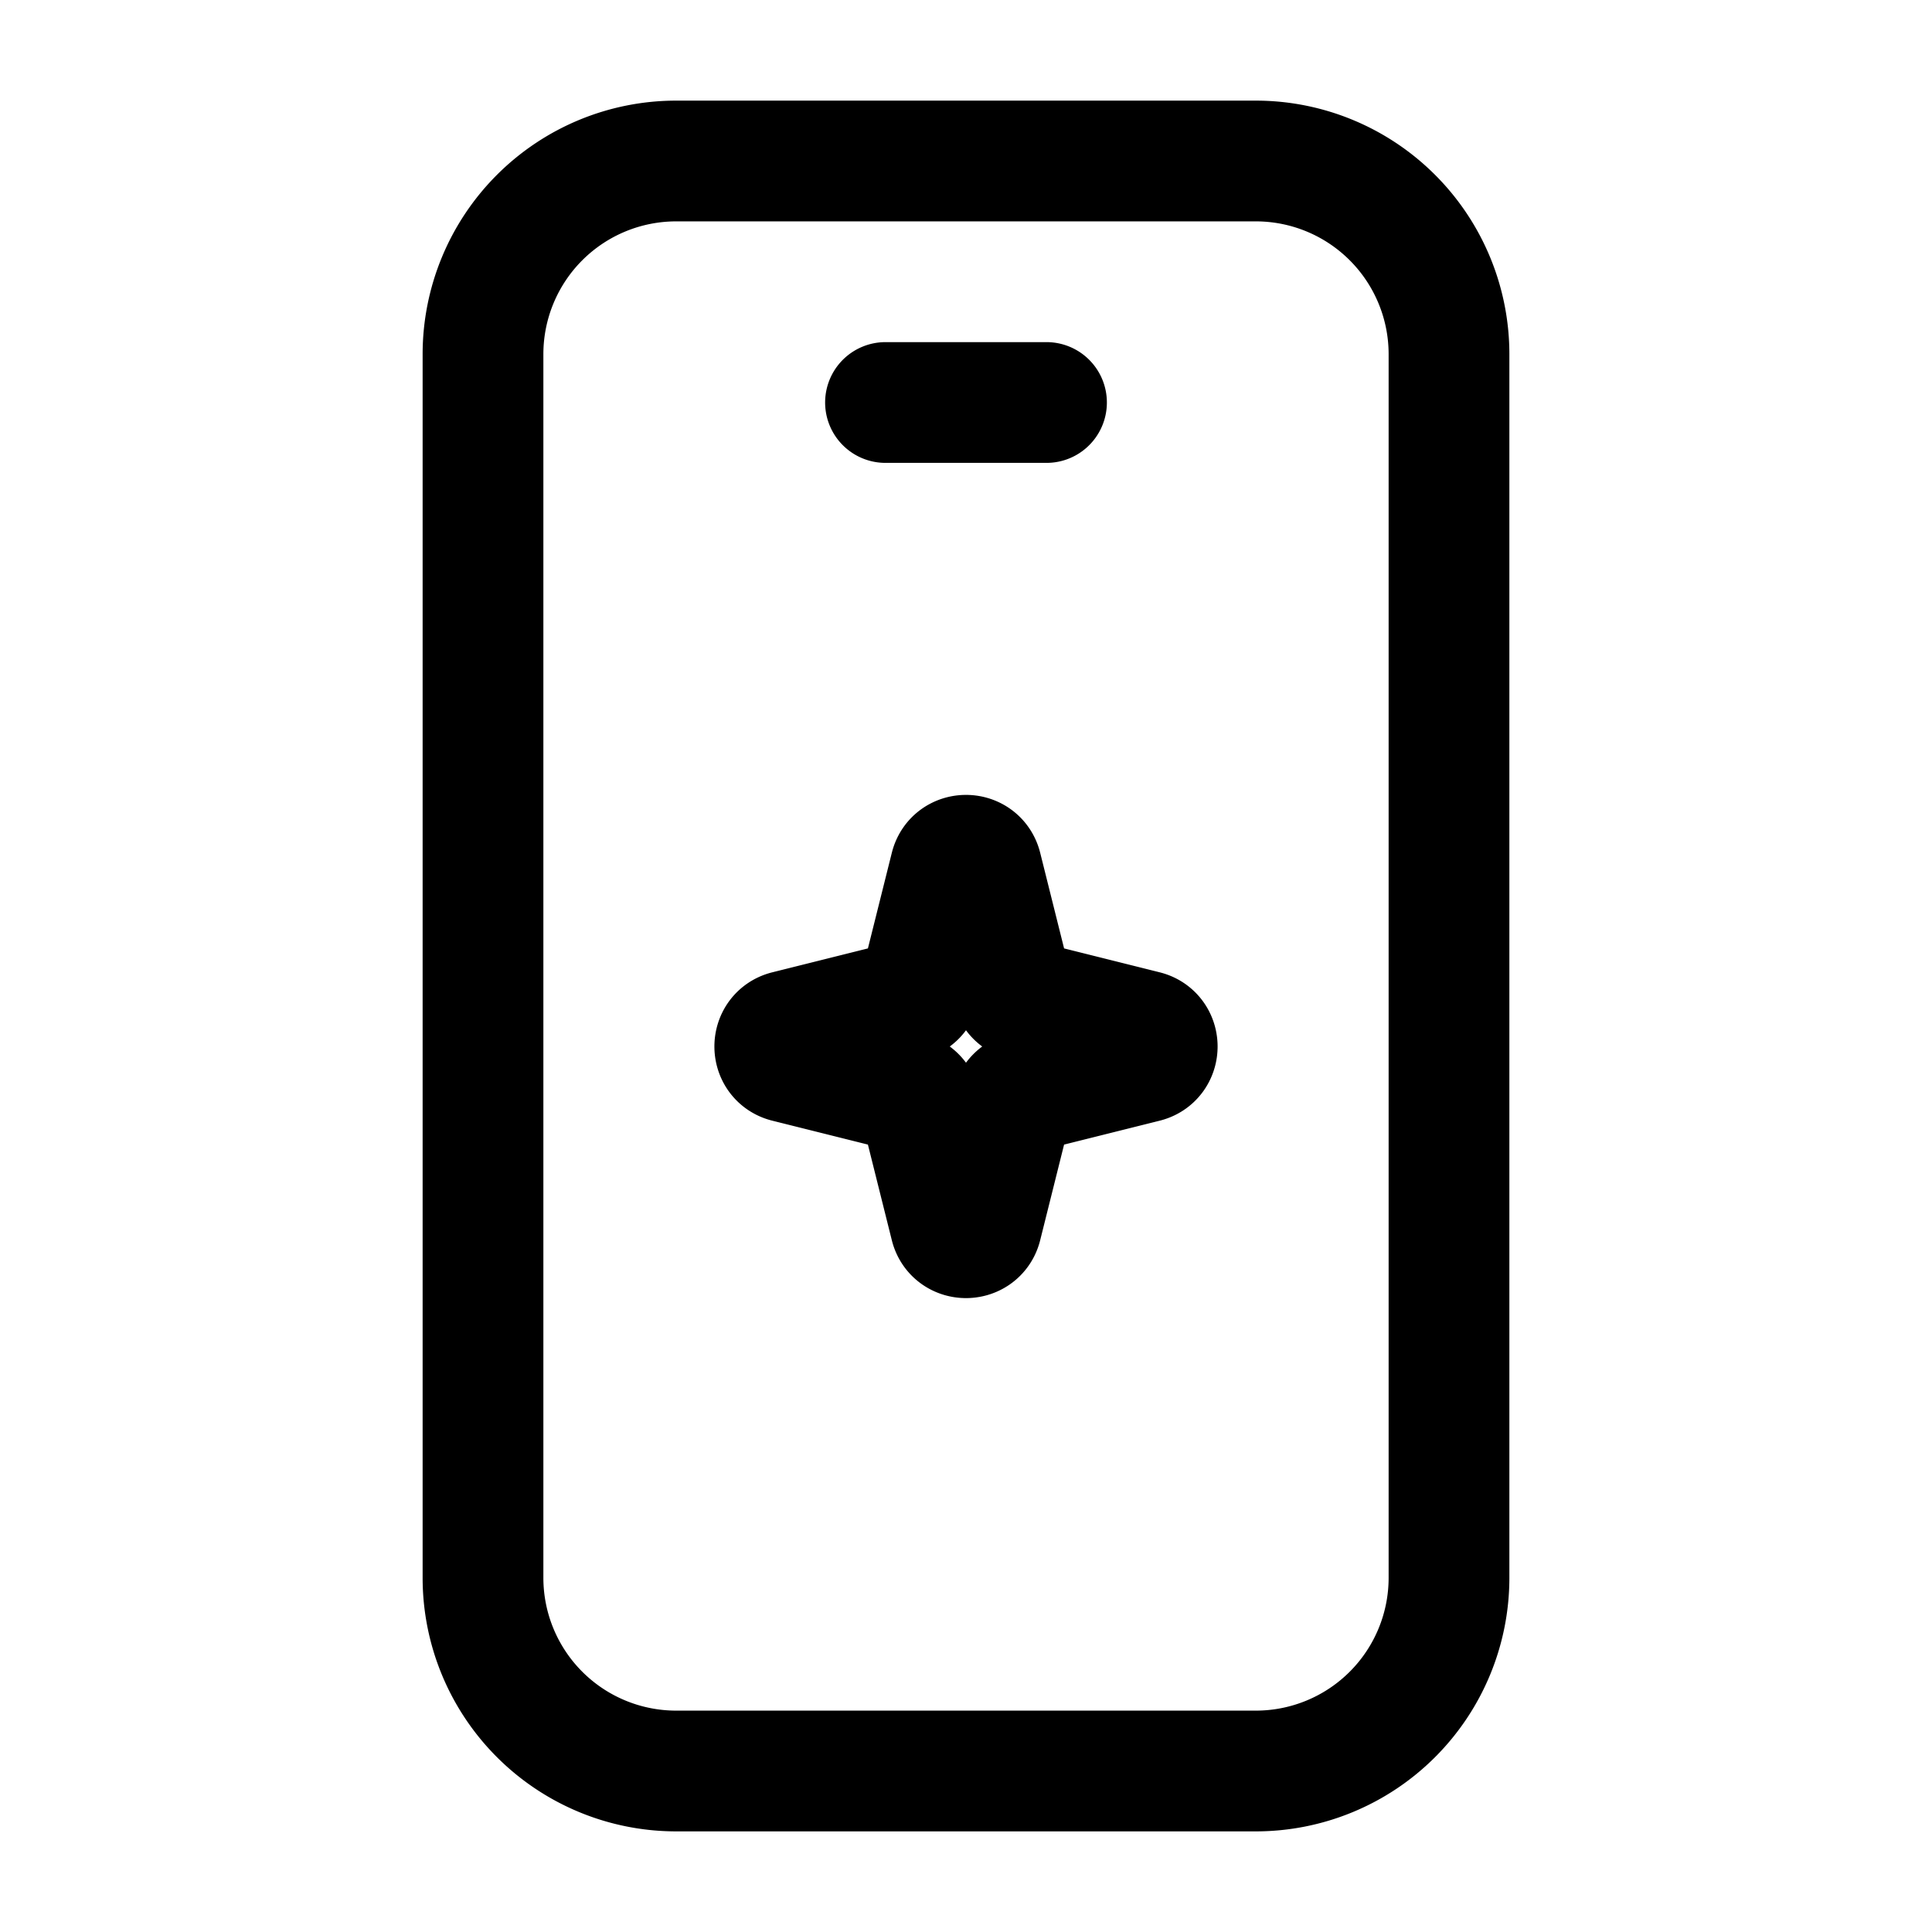
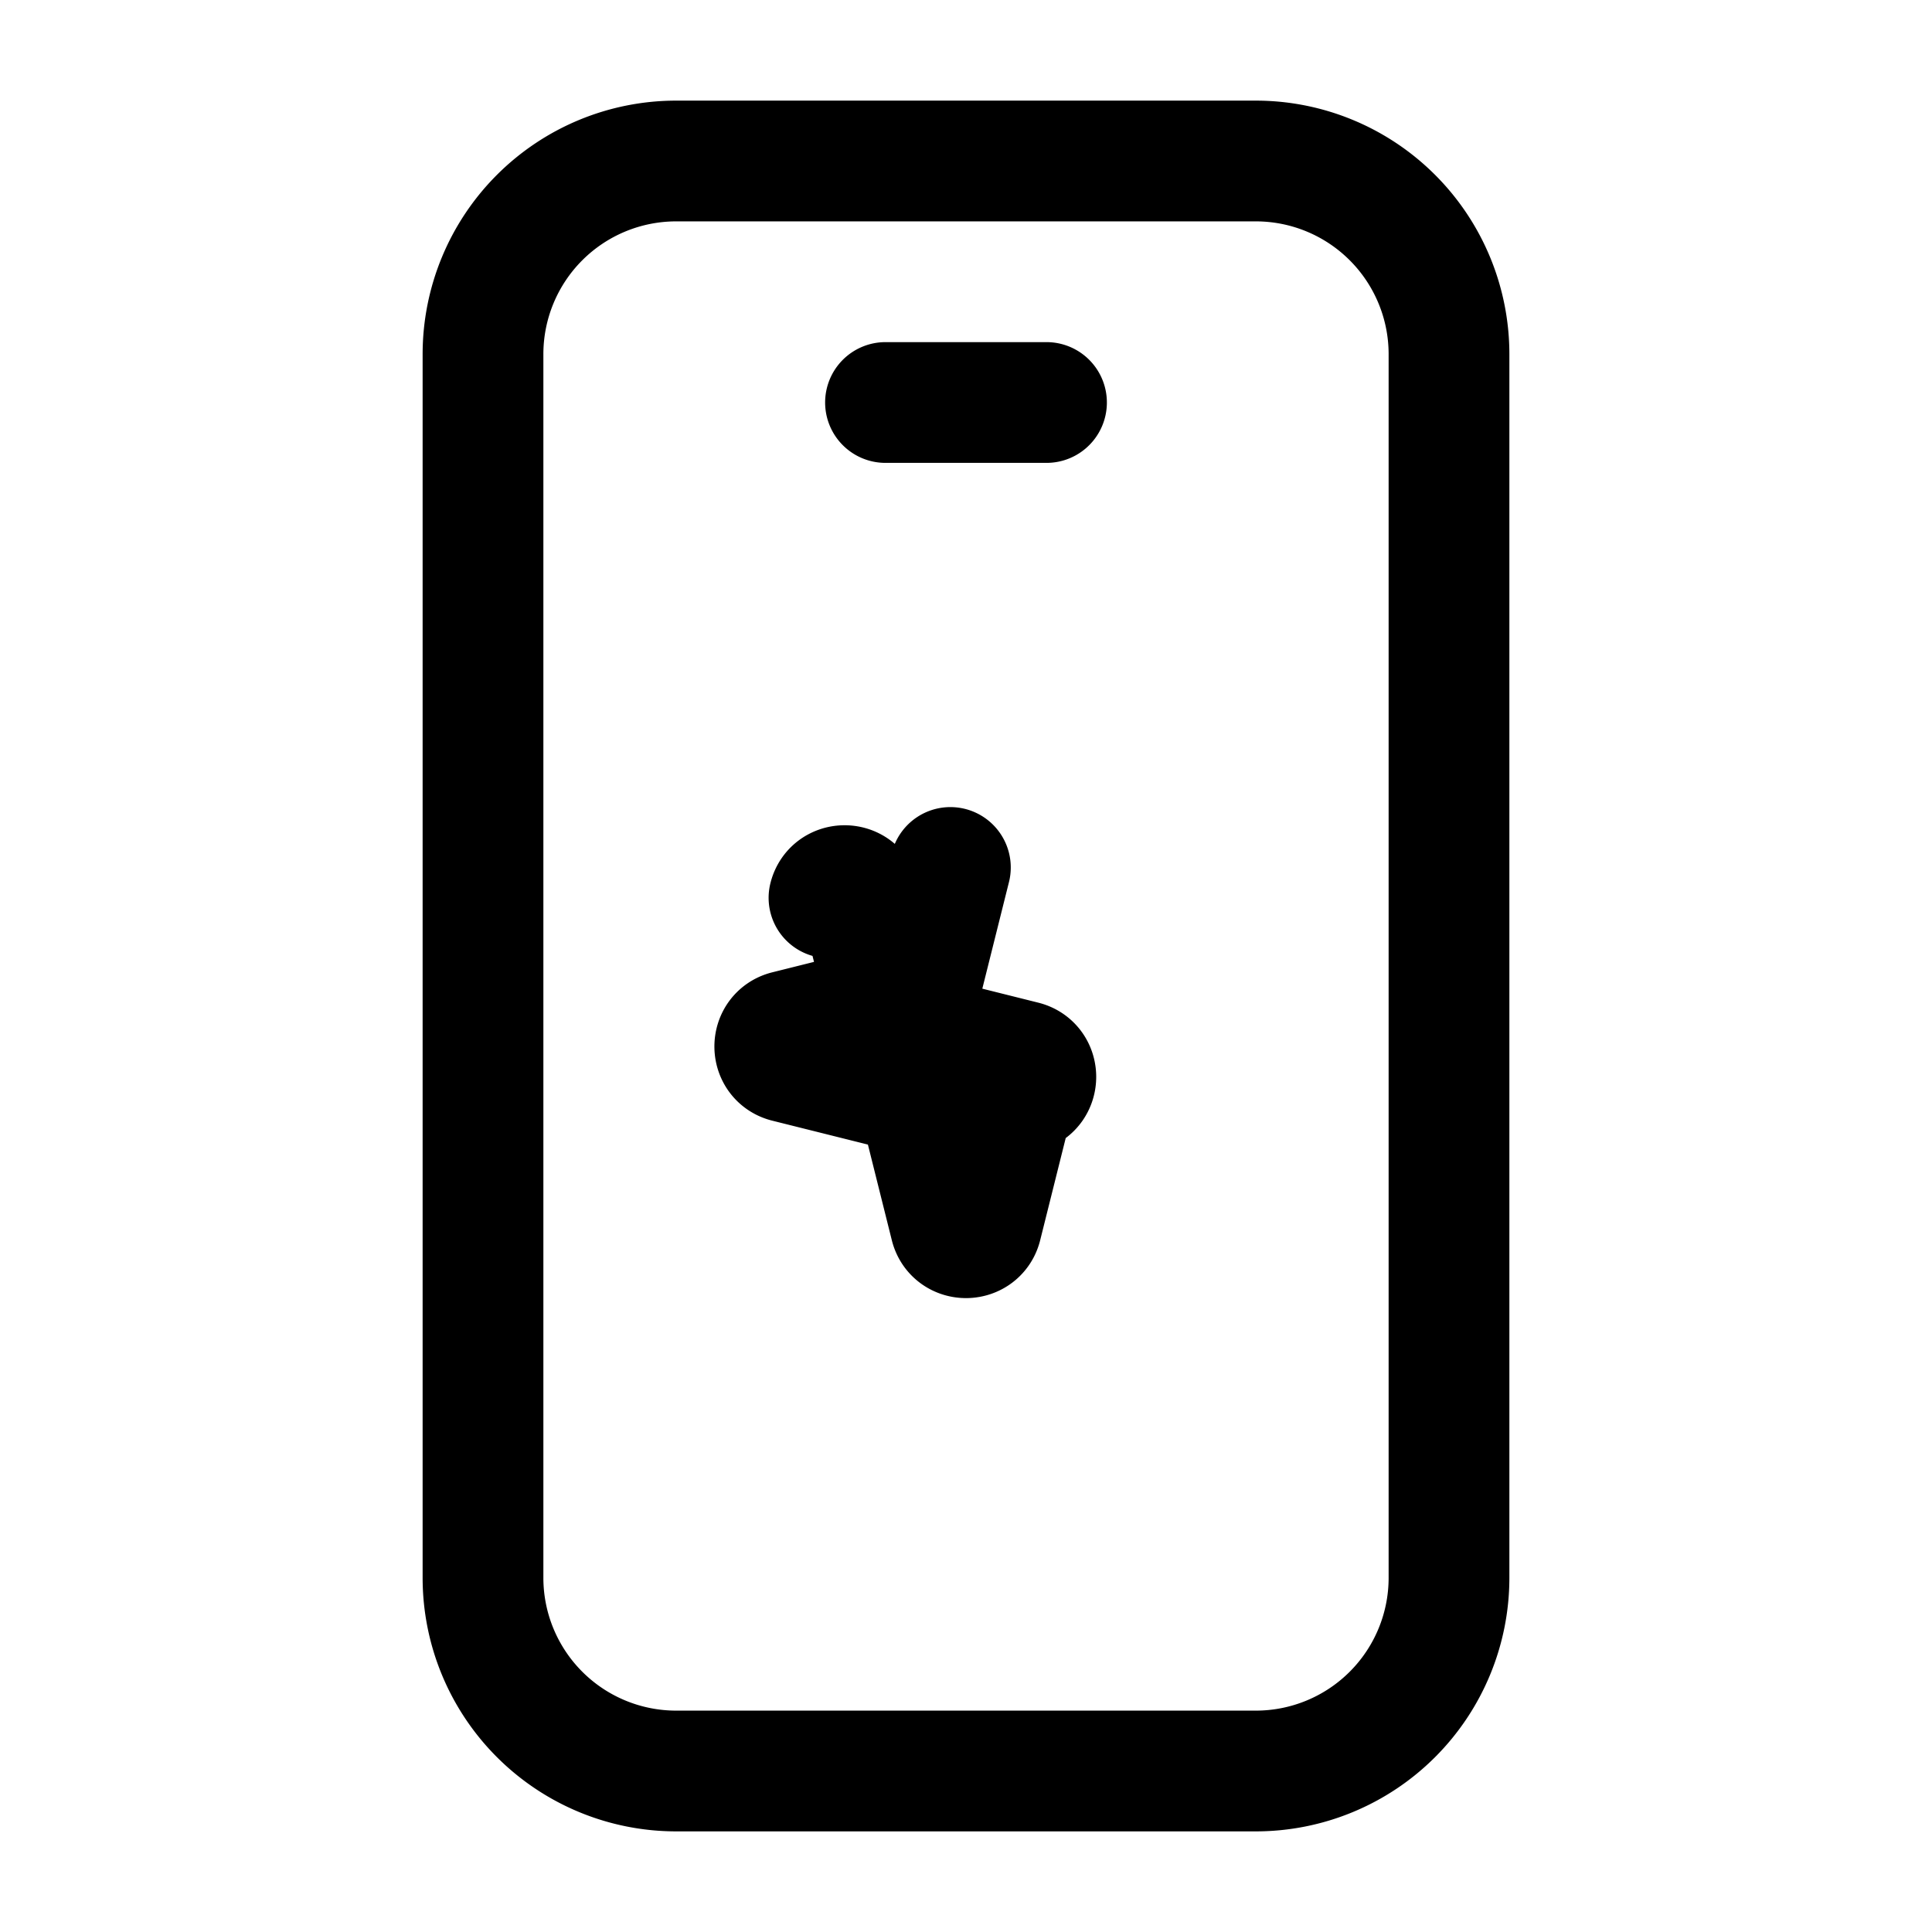
<svg xmlns="http://www.w3.org/2000/svg" width="24" height="24" fill="none" viewBox="0 0 24 24">
-   <path stroke="#000" stroke-linecap="round" stroke-linejoin="round" stroke-miterlimit="10" stroke-width="1.5" d="M11 5h2M8.4 2h7.2A2.4 2.4 0 0 1 18 4.4v15.2a2.4 2.4 0 0 1-2.4 2.4H8.4A2.4 2.4 0 0 1 6 19.6V4.4A2.4 2.4 0 0 1 8.4 2m3.406 8.776-.377 1.508a.2.2 0 0 1-.145.145l-1.508.377c-.202.05-.202.338 0 .388l1.508.377a.2.2 0 0 1 .145.145l.377 1.508c.05.202.338.202.388 0l.377-1.508a.2.2 0 0 1 .145-.145l1.508-.377c.202-.05.202-.338 0-.388l-1.508-.377a.2.2 0 0 1-.145-.145l-.377-1.508c-.05-.202-.338-.202-.388 0" />
+   <path stroke="#000" stroke-linecap="round" stroke-linejoin="round" stroke-miterlimit="10" stroke-width="1.5" d="M11 5h2M8.4 2h7.2A2.4 2.4 0 0 1 18 4.4v15.2a2.4 2.4 0 0 1-2.4 2.4H8.4A2.4 2.4 0 0 1 6 19.6V4.4A2.4 2.4 0 0 1 8.4 2m3.406 8.776-.377 1.508a.2.2 0 0 1-.145.145l-1.508.377c-.202.05-.202.338 0 .388l1.508.377a.2.2 0 0 1 .145.145l.377 1.508c.05.202.338.202.388 0l.377-1.508a.2.2 0 0 1 .145-.145c.202-.05.202-.338 0-.388l-1.508-.377a.2.2 0 0 1-.145-.145l-.377-1.508c-.05-.202-.338-.202-.388 0" />
</svg>